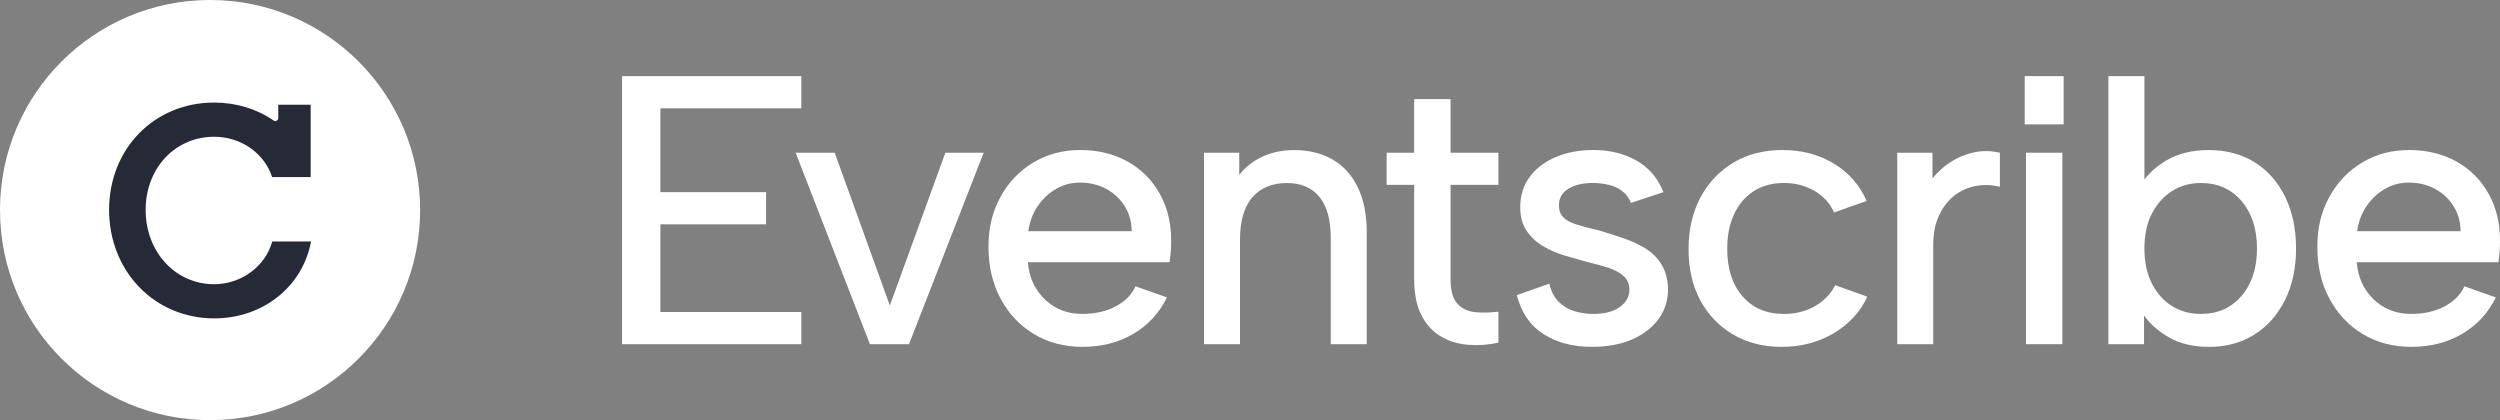
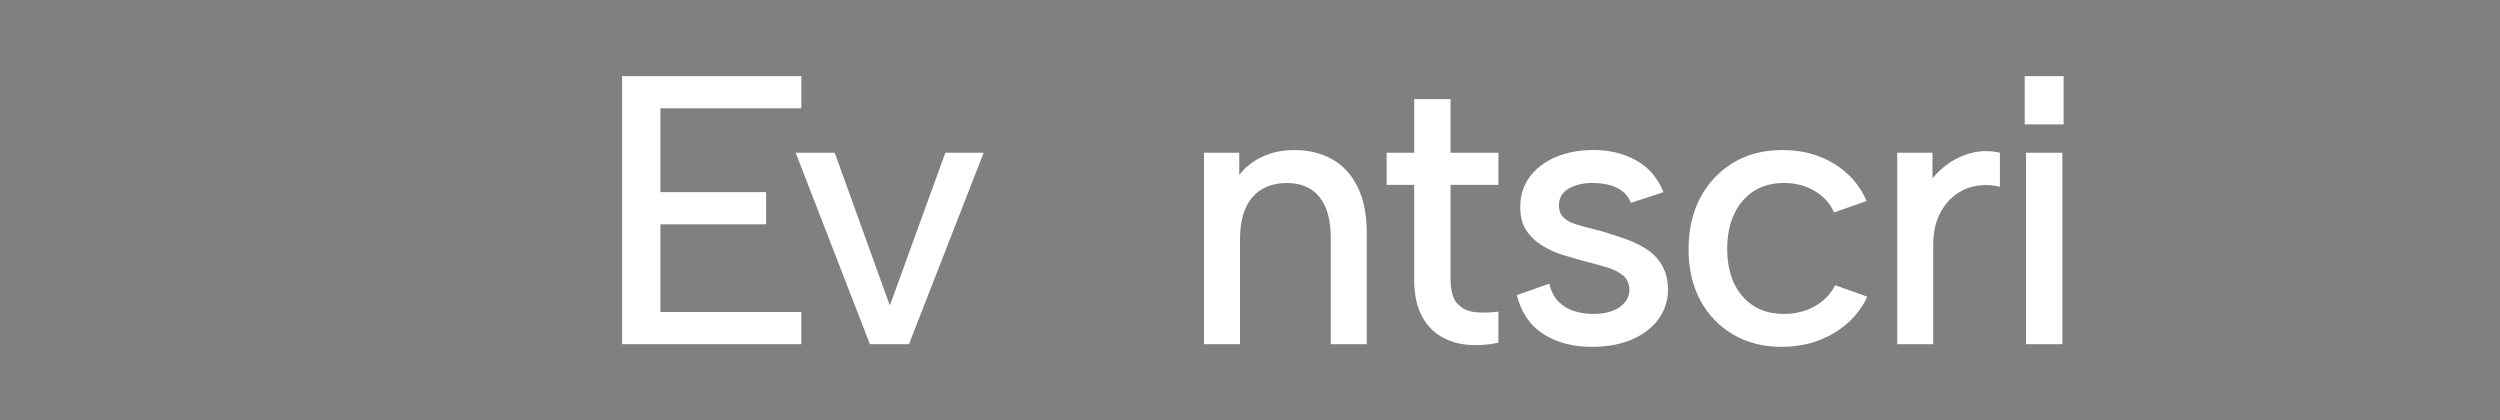
<svg xmlns="http://www.w3.org/2000/svg" id="Layer_1" data-name="Layer 1" viewBox="0 0 1521.65 255.73">
  <rect x="0" y="0" width="1521.65" height="255.73" fill="#808080" stroke="none" />
  <defs>
    <style>
      .cls-1 {
        fill: #fff;
      }

      .cls-2 {
        fill: #262a37;
      }
    </style>
  </defs>
  <g>
-     <circle class="cls-1" cx="127.86" cy="127.86" r="127.86" />
-     <path class="cls-2" d="m189.33,146.98c-5.14,27.59-29.36,46.81-58.97,46.81-17.56,0-33.76-6.76-45.61-19.04-11.82-12.23-18.35-28.95-18.35-46.99,0-37.26,27.49-65.34,63.96-65.34,13.28,0,25.95,3.84,36.19,10.93,1.18.82,2.82-.05,2.82-1.48v-8.14h19.71v44.05h-23.44c-4.71-14.54-18.99-24.54-35.27-24.54-23.8,0-41.72,19.14-41.72,44.53s17.92,45.22,41.72,45.22c16.51,0,31.15-10.85,35.34-26h23.62Z" />
-   </g>
+     </g>
  <g>
    <rect class="cls-1" x="1232.35" y="46.34" width="23.7" height="29.37" />
    <path class="cls-1" d="m487.73,65.92h-85.77v51.04h64.33v19.58h-64.33v53.37h85.77v19.58h-109.08V46.34h109.08v19.58Z" />
    <path class="cls-1" d="m508.05,92.96l33.56,93,33.79-93h23.31l-45.45,116.53h-23.77l-45.21-116.53h23.77Z" />
-     <path class="cls-1" d="m658.98,211.12c-11.19,0-21.09-2.6-29.71-7.81-8.62-5.2-15.38-12.39-20.28-21.56-4.89-9.17-7.34-19.66-7.34-31.47s2.41-21.44,7.23-30.3c4.81-8.86,11.46-15.85,19.92-20.98s18.06-7.69,28.79-7.69,20.51,2.37,28.9,7.11c8.39,4.74,14.92,11.34,19.58,19.81,4.66,8.47,6.91,18.22,6.76,29.25,0,1.86-.08,3.77-.23,5.71-.16,1.94-.39,4.08-.7,6.41h-86.23c.46,6.22,2.21,11.7,5.24,16.43,3.03,4.74,6.91,8.43,11.65,11.07,4.74,2.65,10.14,3.96,16.2,3.96,7.77,0,14.53-1.51,20.28-4.55,5.75-3.03,9.79-7.11,12.12-12.24l19.11,6.76c-4.66,9.48-11.46,16.86-20.39,22.14-8.94,5.28-19.23,7.92-30.88,7.92Zm29.83-70.39c0-5.59-1.4-10.64-4.19-15.15-2.8-4.5-6.57-8.04-11.3-10.6-4.74-2.56-10.06-3.85-15.96-3.85-5.29,0-10.14,1.28-14.57,3.85-4.43,2.56-8.16,6.06-11.19,10.49-3.03,4.43-4.93,9.52-5.71,15.27h62.93Z" />
    <path class="cls-1" d="m732.84,92.96h21.44v13.52c3.73-4.81,8.47-8.54,14.22-11.18,5.75-2.64,12.12-3.96,19.11-3.96,9.01,0,16.82,1.91,23.42,5.71,6.6,3.81,11.73,9.44,15.38,16.9,3.65,7.46,5.48,16.78,5.48,27.97v67.59h-21.91v-64.79c0-10.87-2.3-19.15-6.88-24.82-4.59-5.67-11.23-8.51-19.93-8.51s-16.01,2.91-20.98,8.74c-4.97,5.83-7.46,14.41-7.46,25.75v63.62h-21.91v-116.53Z" />
    <path class="cls-1" d="m860.76,92.96v-32.63h22.14v32.63h29.13v19.58h-29.13v57.33c0,7.15,1.44,12.2,4.31,15.15,2.87,2.95,6.52,4.62,10.95,5.01,4.43.39,9.05.27,13.87-.35v18.88c-6.37,1.4-12.63,1.82-18.76,1.28-6.14-.54-11.65-2.29-16.55-5.24-4.89-2.95-8.78-7.26-11.65-12.94-2.88-5.67-4.31-12.94-4.31-21.79v-57.33h-16.78v-19.58h16.78Z" />
    <path class="cls-1" d="m943.01,172.66c1.09,4.66,2.95,8.31,5.6,10.95,2.64,2.65,5.78,4.55,9.44,5.71,3.65,1.16,7.5,1.75,11.54,1.75,6.99,0,12.43-1.4,16.31-4.19,3.88-2.8,5.83-6.29,5.83-10.49,0-3.57-1.21-6.41-3.61-8.51-2.41-2.1-5.6-3.76-9.56-5.01-3.96-1.24-8.2-2.41-12.7-3.5-4.04-1.09-8.43-2.33-13.17-3.73-4.74-1.4-9.17-3.3-13.28-5.71-4.12-2.41-7.5-5.51-10.14-9.32-2.64-3.81-3.96-8.66-3.96-14.57,0-6.99,1.9-13.09,5.71-18.3,3.81-5.2,9.09-9.24,15.85-12.12,6.76-2.87,14.41-4.31,22.96-4.31,9.94,0,18.68,2.14,26.22,6.41,7.53,4.27,13.01,10.68,16.43,19.23l-19.81,6.53c-1.09-2.95-2.88-5.36-5.36-7.23-2.49-1.87-5.32-3.15-8.51-3.84-3.19-.7-6.33-1.05-9.44-1.05-5.91,0-10.8,1.16-14.68,3.5-3.89,2.33-5.83,5.75-5.83,10.25,0,2.49.62,4.54,1.86,6.18,1.24,1.63,2.99,2.95,5.24,3.96,2.25,1.01,4.93,1.9,8.04,2.68,3.11.78,6.45,1.63,10.02,2.56,4.66,1.4,9.4,2.91,14.22,4.54,4.81,1.63,9.24,3.7,13.28,6.18,4.04,2.49,7.3,5.75,9.79,9.79,2.48,4.04,3.81,9.01,3.96,14.91,0,6.84-1.9,12.9-5.71,18.18-3.81,5.29-9.17,9.44-16.08,12.47-6.92,3.03-15.11,4.54-24.59,4.54-11.5,0-21.29-2.56-29.36-7.69-8.08-5.13-13.52-13.05-16.31-23.77l19.81-6.99Z" />
    <path class="cls-1" d="m1084.39,211.12c-11.18,0-21.05-2.52-29.6-7.57-8.55-5.05-15.19-12-19.93-20.86-4.74-8.86-7.11-19.19-7.11-31s2.41-22.45,7.22-31.47c4.81-9.01,11.5-16.08,20.04-21.21,8.54-5.13,18.49-7.69,29.83-7.69,11.96,0,22.49,2.8,31.58,8.39,9.09,5.6,15.65,13.13,19.69,22.61l-19.81,6.99c-2.33-5.44-6.26-9.79-11.77-13.05-5.52-3.26-11.77-4.89-18.76-4.89s-13.29,1.67-18.41,5.01c-5.13,3.34-9.09,8-11.89,13.99-2.8,5.98-4.19,13.01-4.19,21.09,0,12.12,3.11,21.76,9.32,28.9,6.21,7.15,14.6,10.72,25.17,10.72,6.99,0,13.25-1.55,18.76-4.66,5.51-3.1,9.67-7.38,12.47-12.82l19.58,6.99c-4.35,9.32-11.19,16.74-20.51,22.26-9.32,5.52-19.89,8.27-31.7,8.27Z" />
    <path class="cls-1" d="m1154.78,92.96h21.44v15.62c3.27-4.04,7.03-7.42,11.3-10.14,4.27-2.72,8.93-4.62,13.99-5.71,5.05-1.09,10.29-1.01,15.74.23v20.74c-5.13-1.24-10.1-1.4-14.92-.46-4.82.93-9.13,2.91-12.94,5.94-3.81,3.03-6.87,7.03-9.21,12-2.33,4.97-3.5,10.95-3.5,17.95v60.36h-21.91v-116.53Z" />
    <path class="cls-1" d="m1233.13,92.96h22.14v116.53h-22.14v-116.53Z" />
-     <path class="cls-1" d="m1302.89,112.77c3.57-6.06,8.89-11.15,15.96-15.27,7.07-4.12,15.65-6.18,25.75-6.18s19.81,2.49,27.74,7.46c7.92,4.98,14.1,11.97,18.53,20.98,4.43,9.01,6.64,19.5,6.64,31.46s-2.25,22.45-6.76,31.47c-4.51,9.01-10.72,16.01-18.64,20.97-7.93,4.98-17.1,7.46-27.5,7.46-9.48,0-17.52-1.86-24.12-5.59-6.61-3.73-11.77-8.23-15.5-13.52v17.48h-21.68V46.34h21.91v67.12l-2.33-.7Zm70.85,38.46c0-11.96-3.15-21.59-9.44-28.9-6.29-7.3-14.49-10.95-24.59-10.95-6.53,0-12.35,1.59-17.48,4.78-5.13,3.19-9.25,7.73-12.35,13.63-3.11,5.91-4.66,13.05-4.66,21.44s1.55,15.58,4.66,21.56c3.11,5.98,7.23,10.53,12.35,13.63,5.13,3.11,10.95,4.66,17.48,4.66,10.1,0,18.29-3.65,24.59-10.95,6.29-7.3,9.44-16.93,9.44-28.9Z" />
-     <path class="cls-1" d="m1467.8,211.12c-11.19,0-21.09-2.6-29.71-7.81-8.62-5.2-15.38-12.39-20.28-21.56-4.9-9.17-7.34-19.66-7.34-31.47s2.41-21.44,7.23-30.3c4.81-8.86,11.46-15.85,19.93-20.98,8.47-5.13,18.06-7.69,28.78-7.69s20.51,2.37,28.9,7.11c8.39,4.74,14.92,11.34,19.58,19.81,4.66,8.47,6.91,18.22,6.76,29.25,0,1.86-.08,3.77-.23,5.71-.16,1.94-.39,4.08-.7,6.41h-86.24c.47,6.22,2.22,11.7,5.24,16.43,3.03,4.74,6.91,8.43,11.66,11.07,4.74,2.65,10.14,3.96,16.2,3.96,7.77,0,14.53-1.51,20.28-4.55,5.75-3.03,9.79-7.11,12.12-12.24l19.11,6.76c-4.66,9.48-11.46,16.86-20.4,22.14-8.94,5.28-19.23,7.92-30.88,7.92Zm29.84-70.39c0-5.59-1.4-10.64-4.2-15.15-2.79-4.5-6.57-8.04-11.3-10.6-4.74-2.56-10.06-3.85-15.97-3.85-5.28,0-10.14,1.28-14.57,3.85-4.43,2.56-8.16,6.06-11.19,10.49-3.03,4.43-4.93,9.52-5.71,15.27h62.93Z" />
  </g>
</svg>